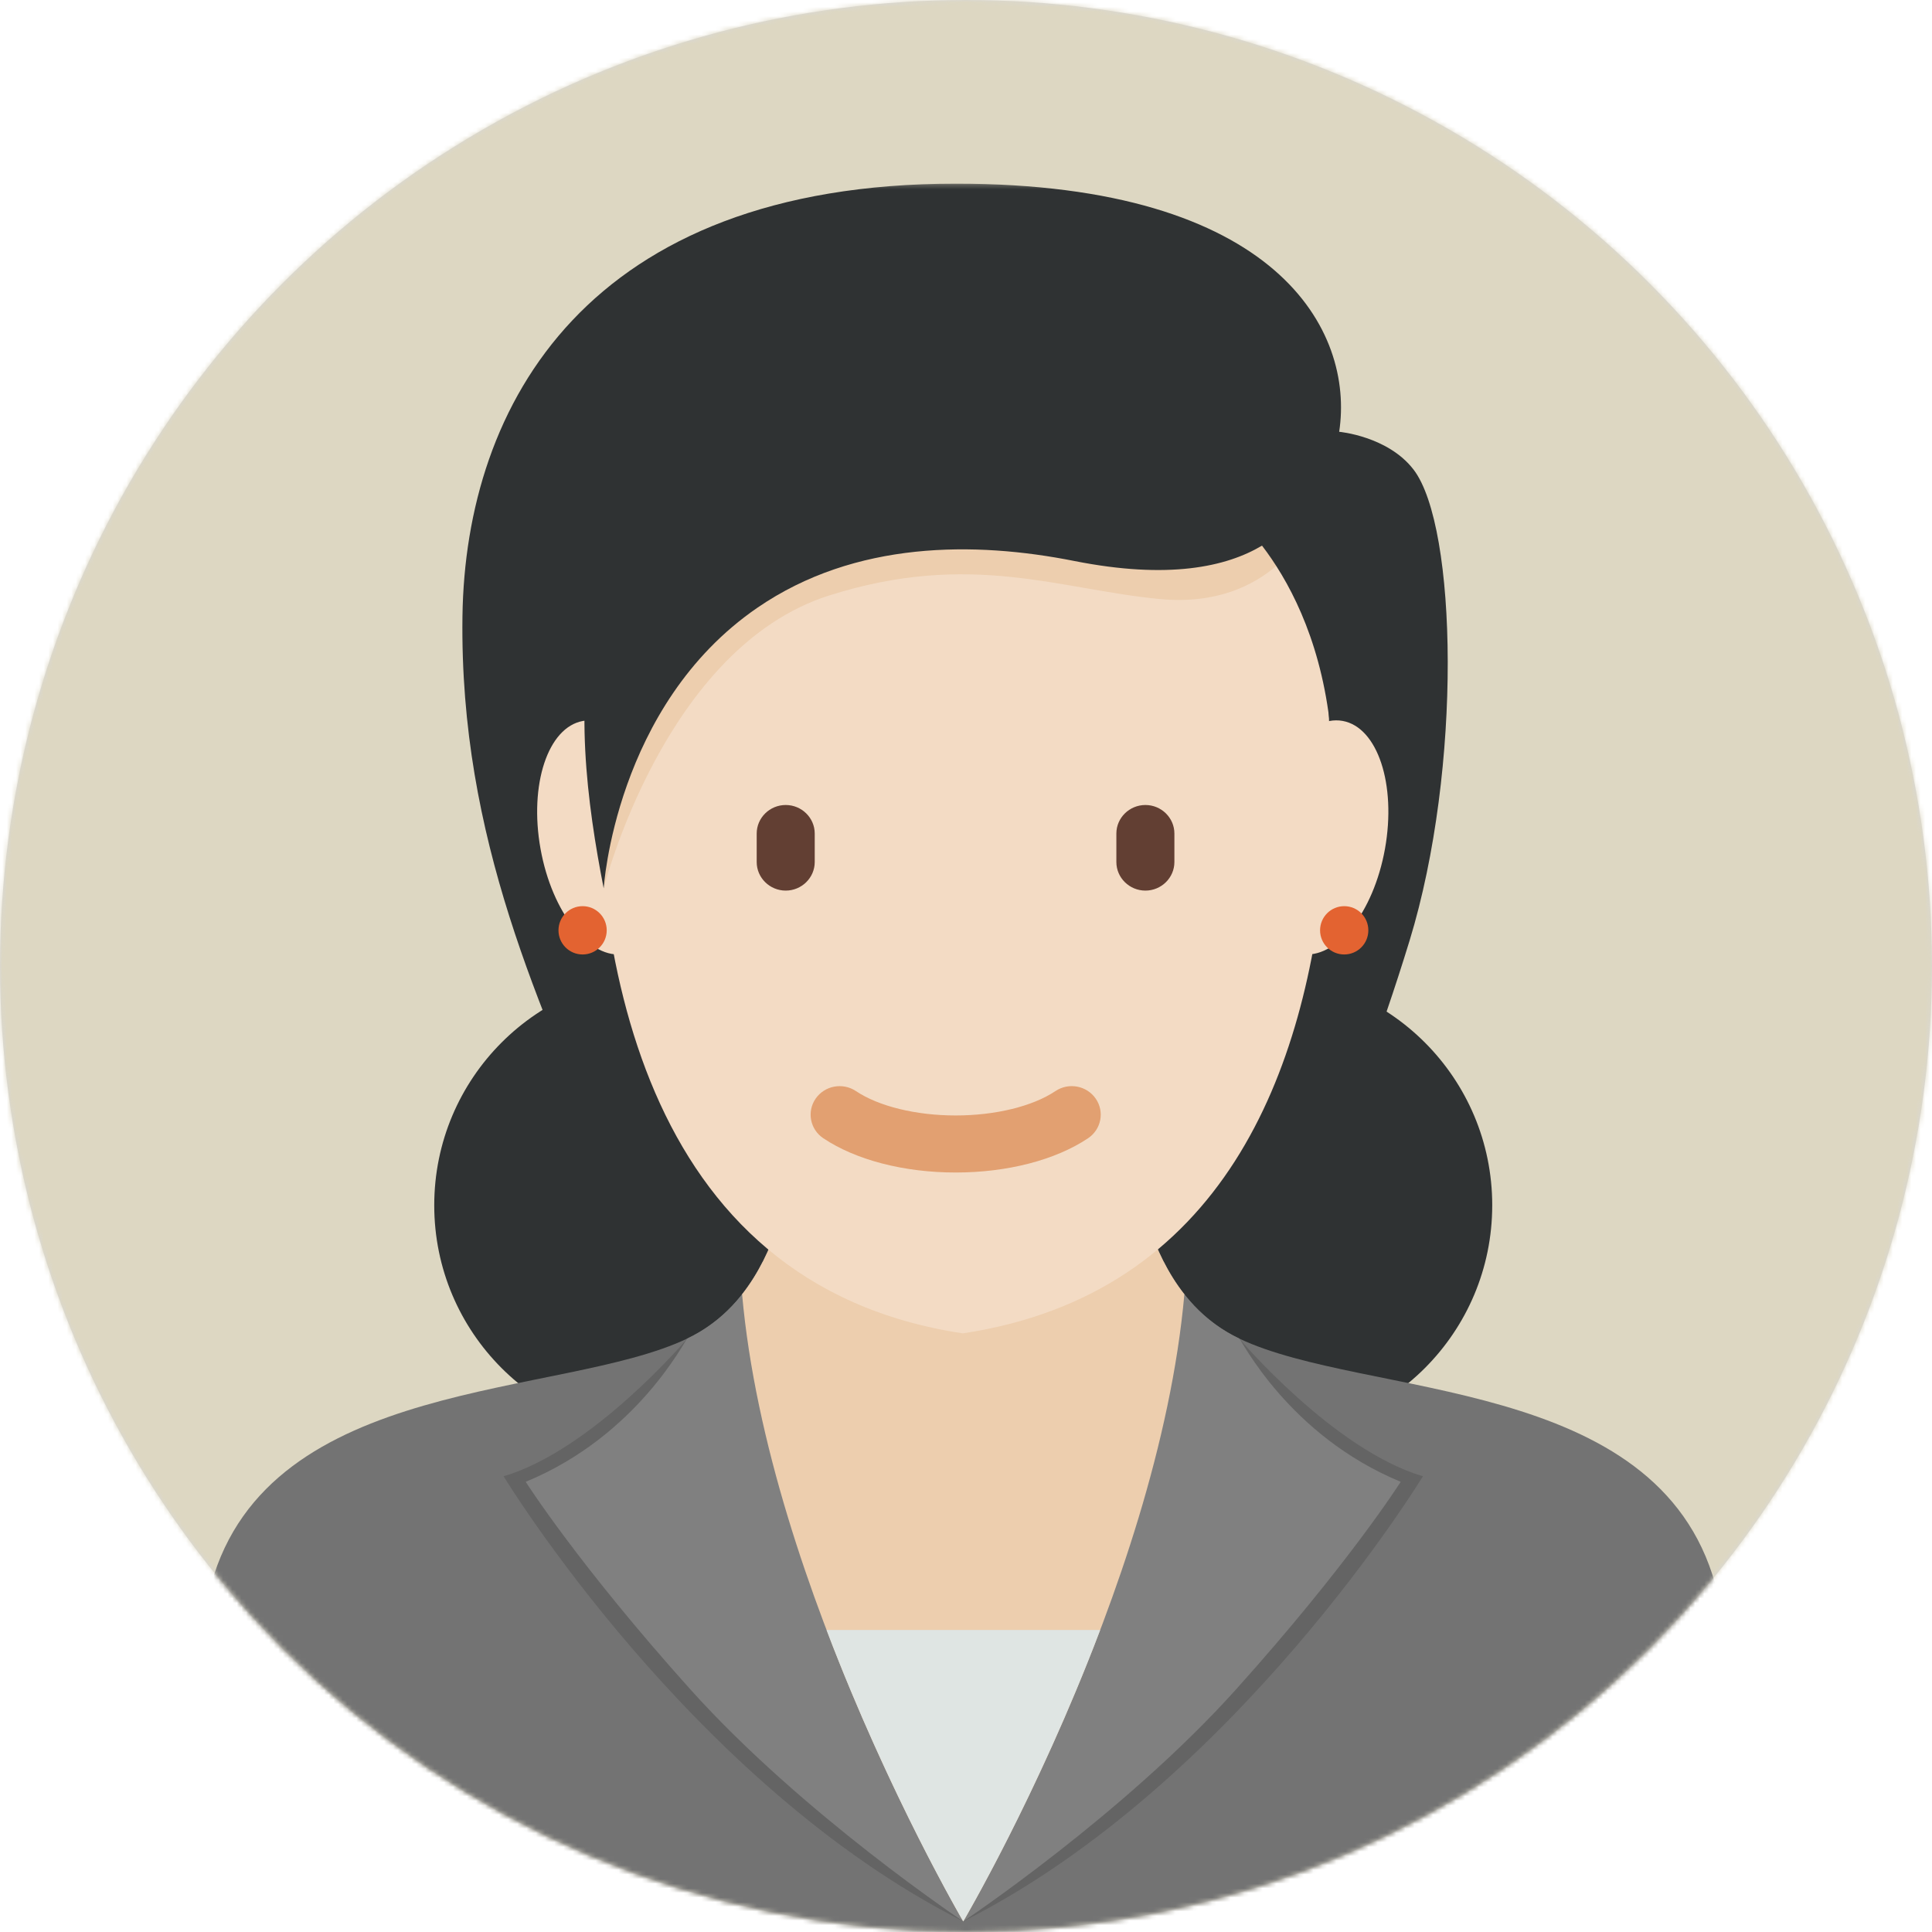
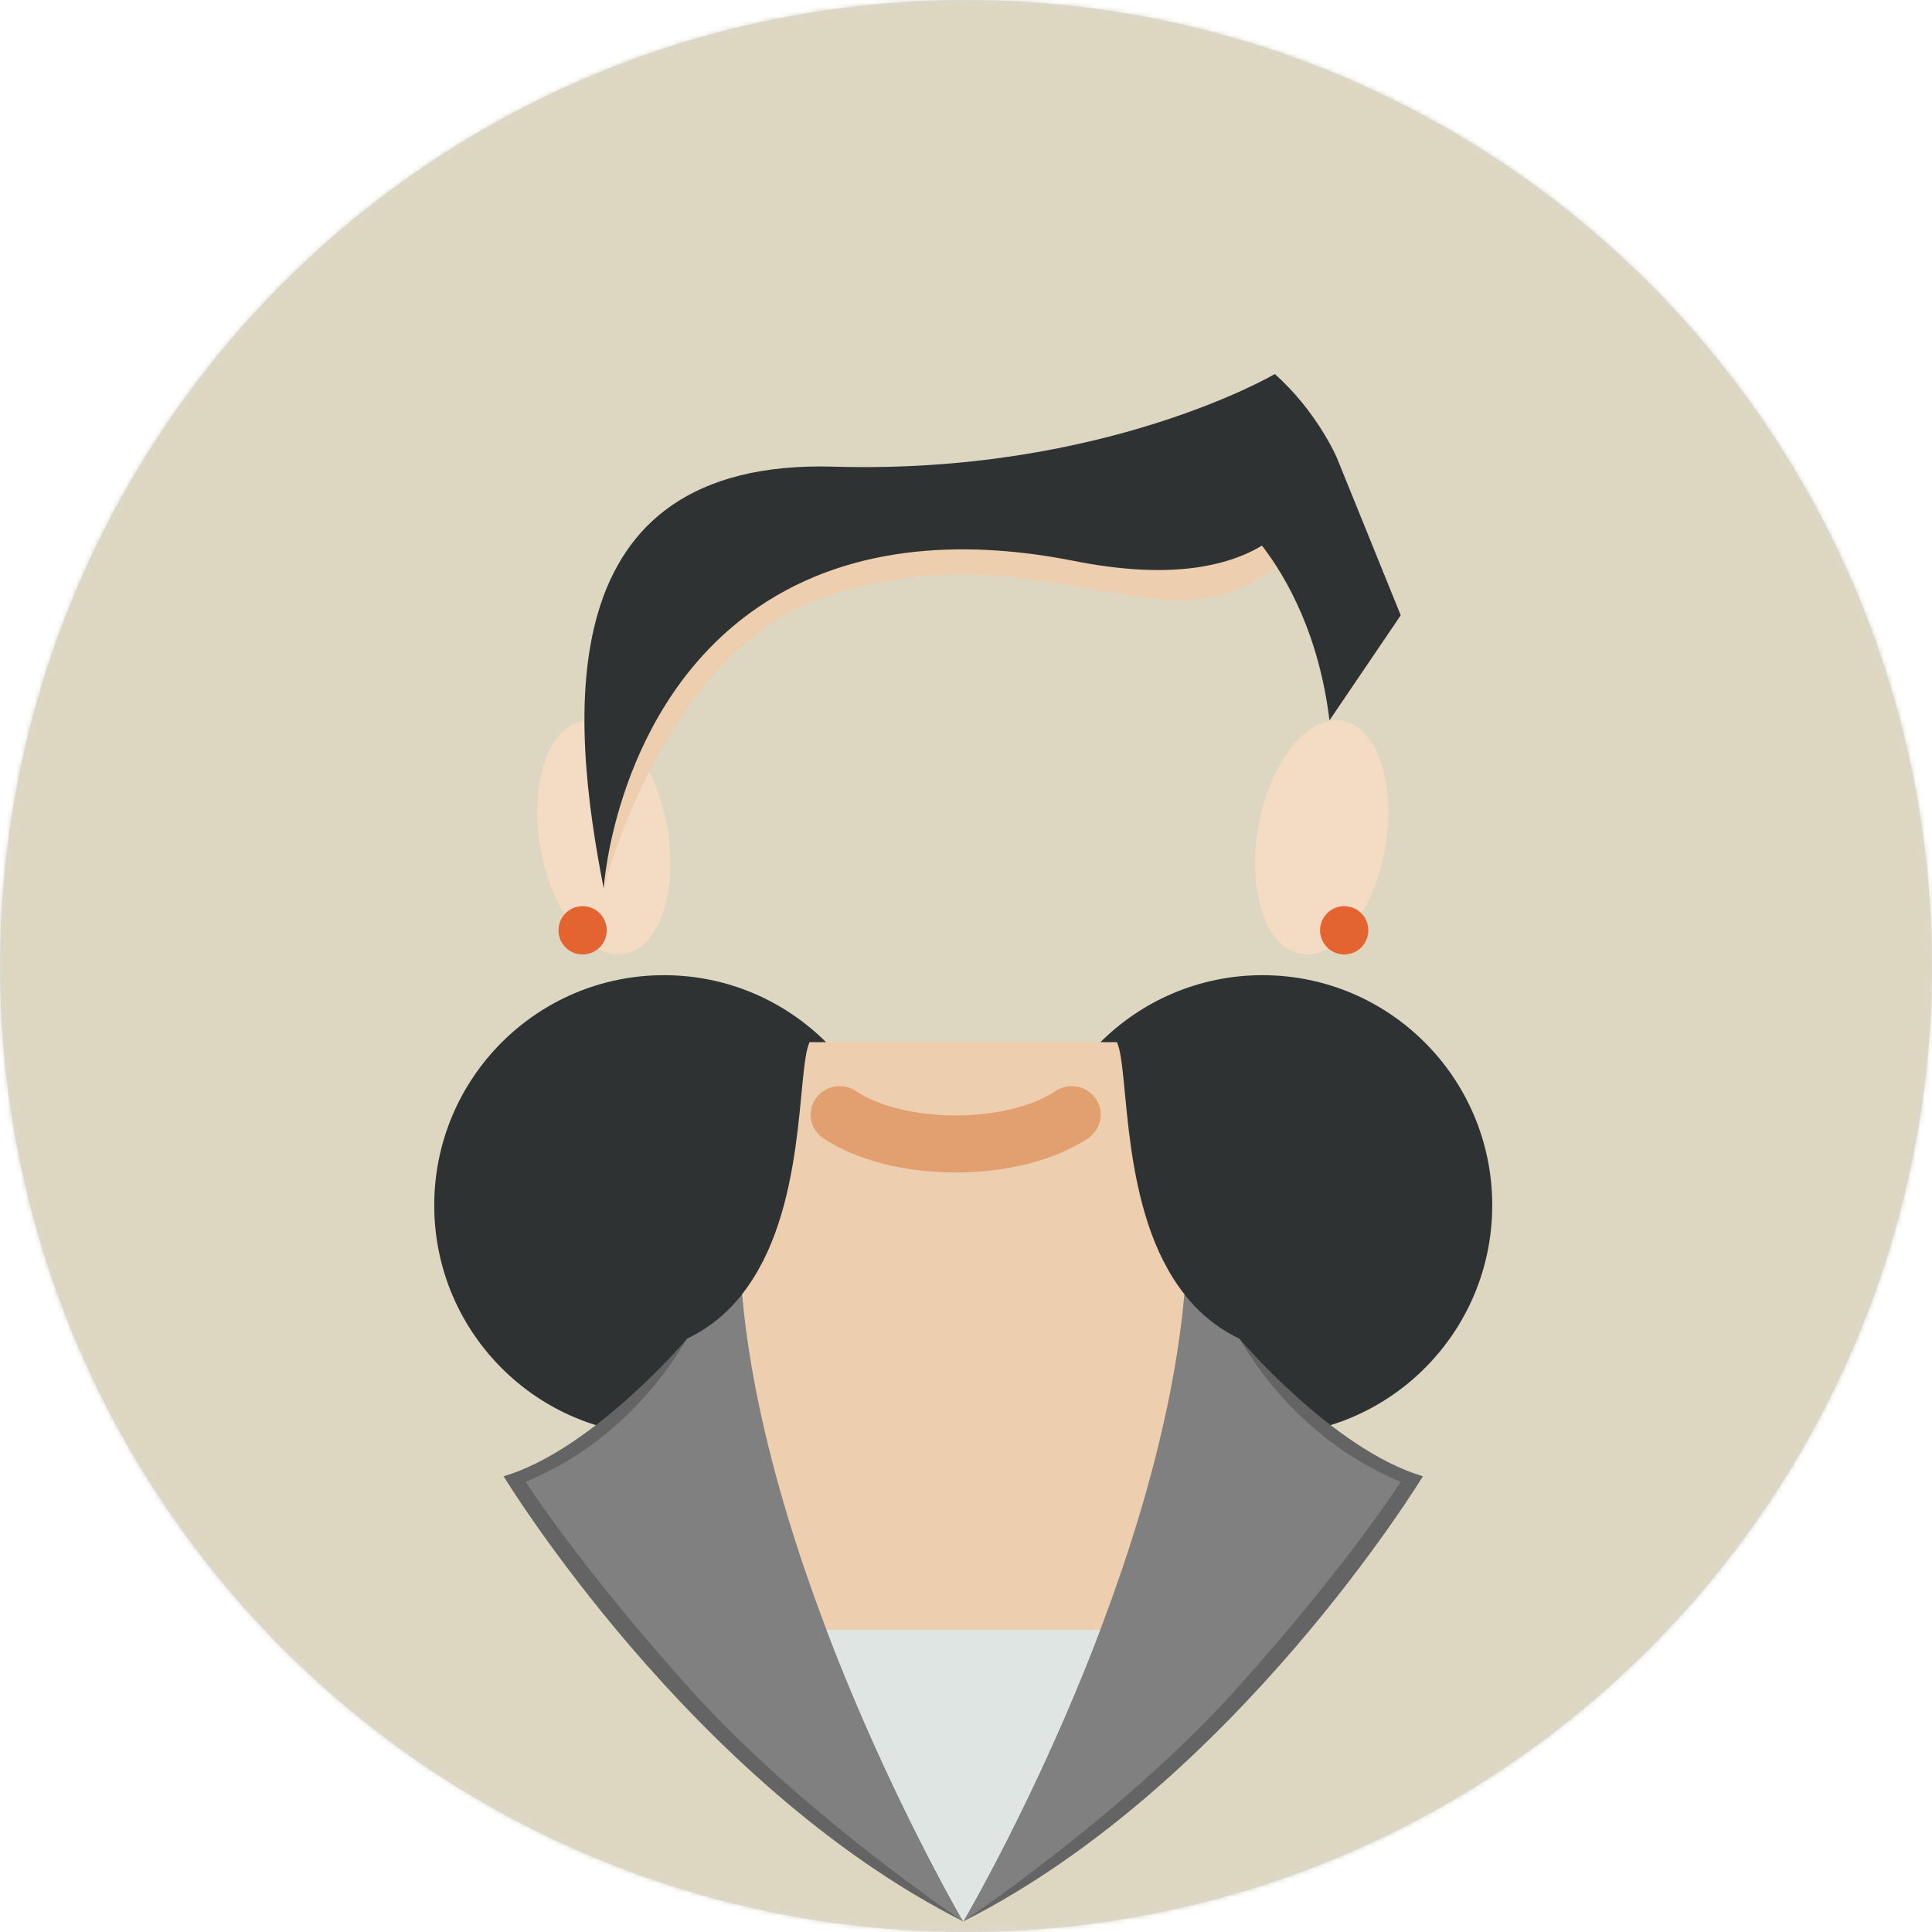
<svg xmlns="http://www.w3.org/2000/svg" xmlns:xlink="http://www.w3.org/1999/xlink" width="420" height="420" viewBox="0 0 420 420">
  <title>atoms / icon / job woman</title>
  <defs>
    <circle id="a" cx="210" cy="210" r="210" />
-     <path id="c" d="M.09.256V383.5h344.04V.255H.09z" />
  </defs>
  <g fill="none" fill-rule="evenodd">
    <mask id="b" fill="#fff">
      <use xlink:href="#a" />
    </mask>
    <use fill="#D8D8D8" xlink:href="#a" />
    <path d="M0 0h420v420H0z" mask="url(#b)" fill="#DDD7C2" />
    <g mask="url(#b)">
      <path d="M324.397 262.024c0 27.628-22.363 50.023-49.946 50.023-27.582 0-49.946-22.395-49.946-50.023 0-27.63 22.364-50.028 49.947-50.028 27.584 0 49.947 22.4 49.947 50.028zM194.293 262.024c0 27.628-22.362 50.023-49.947 50.023-27.583 0-49.946-22.395-49.946-50.023 0-27.63 22.363-50.028 49.946-50.028 27.585 0 49.947 22.4 49.947 50.028z" fill="#2F3233" />
      <g transform="translate(37.333 39.667)">
        <mask id="d" fill="#fff">
          <use xlink:href="#c" />
        </mask>
        <path d="M136.14 285.198s-23.132-27.822-40.705-69.696c-15.1-35.982-32.89-72.7-32.233-121.183C63.836 48.22 90.456.255 170.472.255c70.053 0 86.65 32.07 83.32 53.946 0 0 10.586.94 16.176 8.224 9.477 12.354 10.615 64.886-.874 102.4C242.99 250.05 208.086 285.2 208.086 285.2H136.14z" fill="#2F3233" mask="url(#d)" />
-         <path d="M335.562 304.755c-12.64-45.423-76.104-40.382-103.495-53.43-27.39-13.042-23.113-56.808-26.586-64.42h-66.83c-3.467 7.612.81 51.384-26.586 64.42-27.39 13.048-90.856 8.007-103.495 53.43-6.975 25.055-6.64 32.71-8.57 60.467 0 0 87.084 18.277 170.098 18.277 83.013 0 174.033-18.278 174.033-18.278-1.923-27.757-1.594-35.412-8.568-60.467z" fill="#737373" mask="url(#d)" />
      </g>
      <path d="M149.403 290.992s-20.43 24.168-39.924 29.937c0 0 40.63 66.87 99.922 96.766l-60-126.704zM269.4 290.992s20.43 24.168 39.93 29.937c0 0-40.64 66.87-99.928 96.766L269.4 290.992z" fill="#646464" />
      <path d="M269.4 290.992c-7.683-3.66-12.867-9.728-16.44-16.743h-87.118c-3.572 7.014-8.756 13.082-16.44 16.742-.47.223-10.687 21.06-35.114 31.142 0 0 11.36 17.923 35.795 45.13 24.44 27.205 59.313 50.432 59.313 50.432s34.867-23.227 59.307-50.433c24.44-27.206 35.795-45.13 35.795-45.13-24.41-10.08-34.628-30.918-35.098-31.14z" fill="gray" />
      <path d="M257.47 281.364c-14.174-17.988-11.817-48.555-14.656-54.805h-66.83c-2.852 6.25-.488 36.816-14.658 54.804 5.67 63.97 48.076 136.326 48.076 136.326s42.293-71.716 48.07-136.326z" fill="#EDCEAE" />
      <path d="M179.684 354.344c13.67 35.965 29.718 63.346 29.718 63.346s16.087-27.288 29.77-63.346h-59.488z" fill="#DFE5E3" />
      <path d="M282.79 207.372c-7.594-1.368-11.71-13.816-9.2-27.804 2.508-13.982 10.7-24.215 18.29-22.846 7.597 1.37 11.714 13.816 9.204 27.798-2.51 13.988-10.704 24.216-18.294 22.852zM117.507 184.532c-2.51-13.982 1.614-26.43 9.203-27.8 7.596-1.368 15.783 8.866 18.293 22.848 2.51 13.988-1.606 26.436-9.196 27.798-7.596 1.37-15.79-8.858-18.3-22.846z" fill="#F3DBC4" />
-       <path d="M281.916 96.394l-71.963 11.092s-25.496 1.11-46.305 11.703c-19.103 9.732-33.635 28.767-33.823 34.142-1.866 53.124 8.967 125.9 79.482 136.532 113.307-17.078 72.61-193.47 72.61-193.47z" fill="#F3DBC4" />
      <path d="M279.224 88.535s-39.278 18.916-97.905 17.905c-51.688-.88-49.63 83.685-50.082 86.68 0 0 13.103-52.29 49.037-63.674 30.804-9.758 50.087-1.27 71.918.786 24.286 2.286 32.393-16.177 32.393-16.177l-5.362-25.52z" fill="#EDCEAE" />
      <path d="M304.508 133.757l-13.917-34.32s-4.287-9.974-13.453-18.122c0 0-37.207 21.86-95.818 20.132-62.65-1.857-57.254 55.158-50.082 91.68 0 0 2.446-39.778 33.43-61.025 21.274-14.594 47.314-14.435 68.856-10.152 20.522 4.077 33.12 1.262 40.826-3.337 5.473 7.138 12.4 19.456 14.67 37.986l15.488-22.843z" fill="#2F3233" />
      <path d="M297.465 202.244c0 2.902-2.347 5.25-5.243 5.25-2.898 0-5.25-2.348-5.25-5.25 0-2.9 2.352-5.252 5.25-5.252 2.896 0 5.243 2.35 5.243 5.252zM131.894 202.244c0 2.902-2.345 5.25-5.243 5.25-2.895 0-5.242-2.348-5.242-5.25 0-2.9 2.347-5.252 5.243-5.252 2.9 0 5.244 2.35 5.244 5.252z" fill="#E36331" />
    </g>
    <g mask="url(#b)">
-       <path d="M170.805 193.608c-3.468 0-6.305-2.79-6.305-6.206v-6.2c0-3.413 2.837-6.202 6.305-6.202 3.47 0 6.31 2.79 6.31 6.2v6.202c0 3.416-2.84 6.206-6.31 6.206zM248.998 193.608c-3.47 0-6.31-2.79-6.31-6.206v-6.2c0-3.413 2.84-6.202 6.31-6.202 3.468 0 6.305 2.79 6.305 6.2v6.202c0 3.416-2.837 6.206-6.305 6.206z" fill="#623F33" />
      <path d="M207.757 254.894c-11.213 0-21.698-2.71-28.774-7.447-2.88-1.923-3.626-5.785-1.667-8.617 1.956-2.828 5.882-3.563 8.76-1.635 4.96 3.317 13.066 5.297 21.68 5.297 8.62 0 16.723-1.98 21.68-5.297 2.888-1.935 6.802-1.197 8.762 1.635 1.963 2.832 1.212 6.694-1.667 8.617-7.07 4.737-17.56 7.447-28.773 7.447z" fill="#E2A071" />
    </g>
  </g>
</svg>